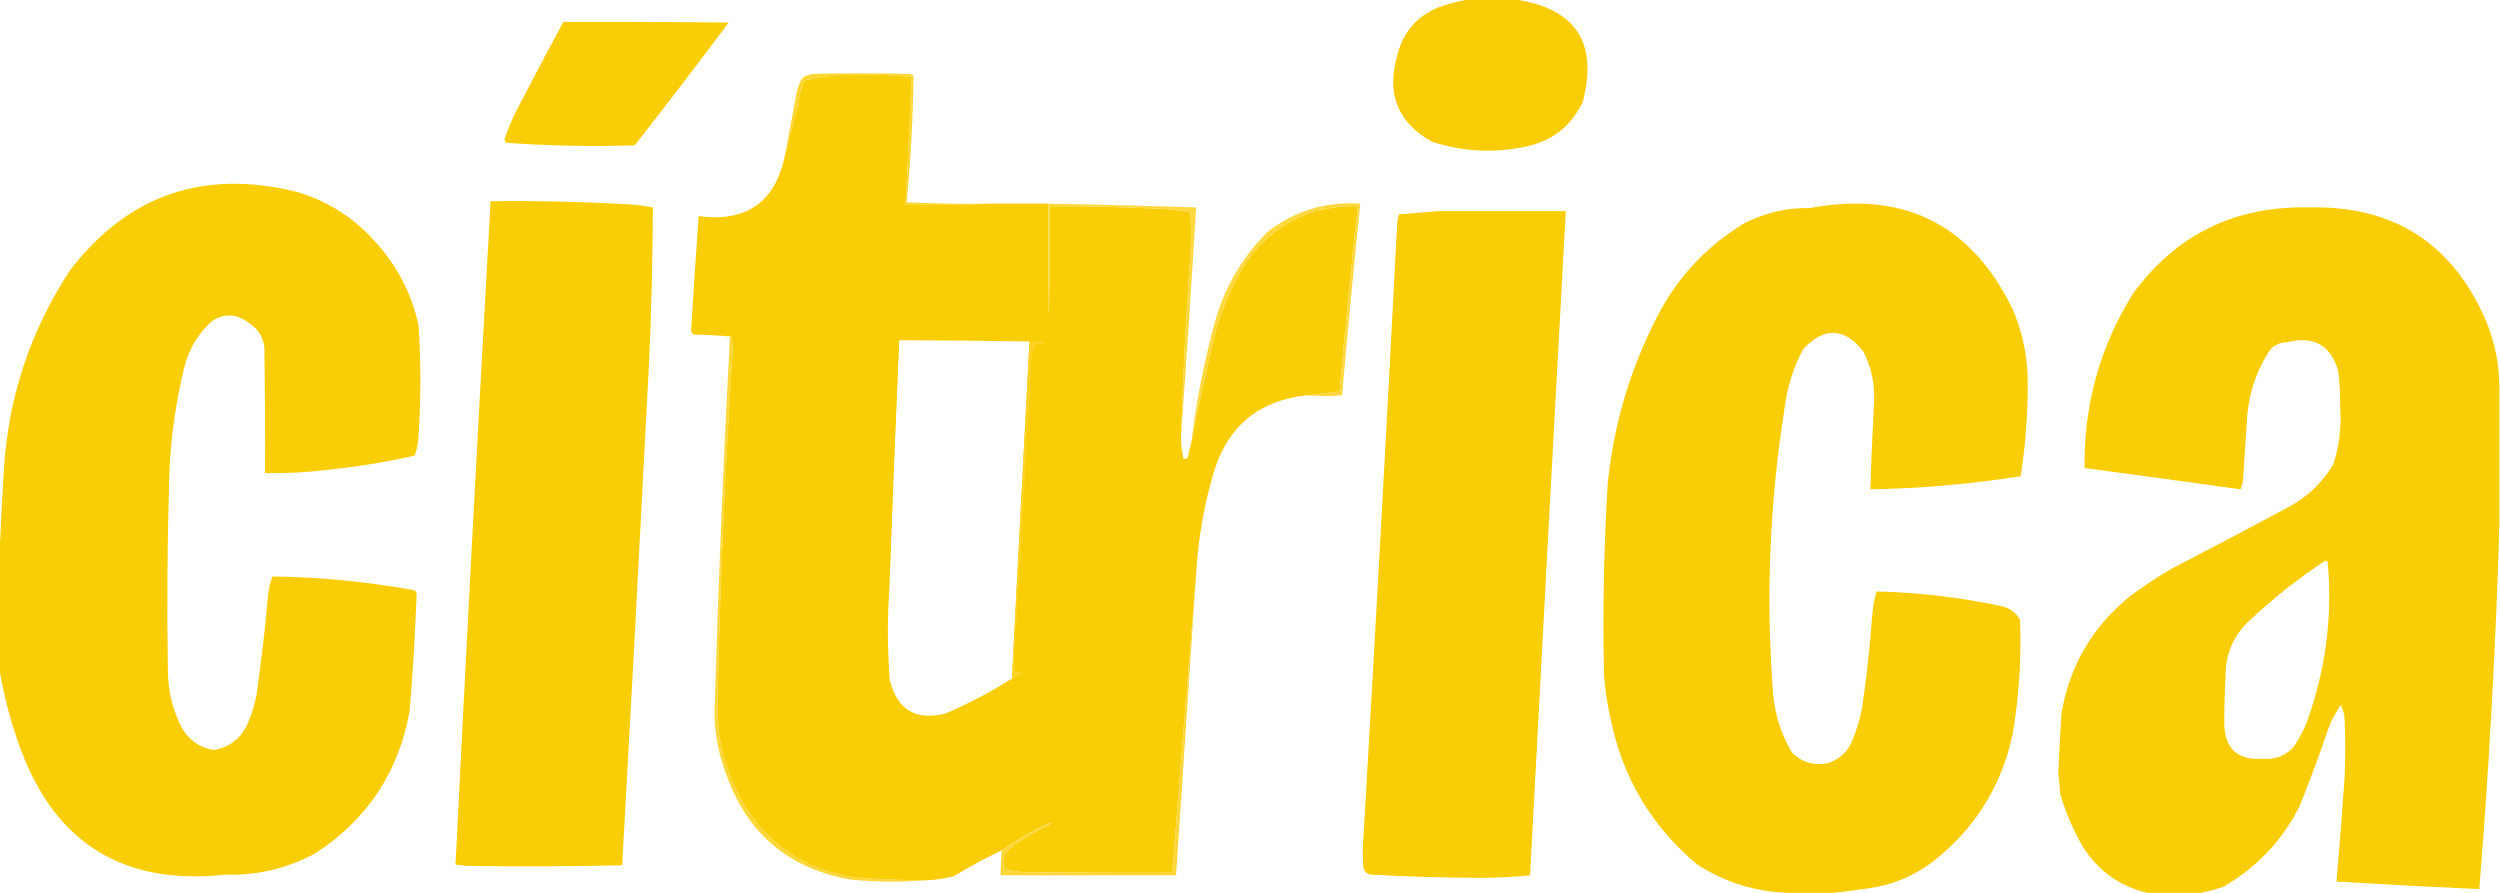
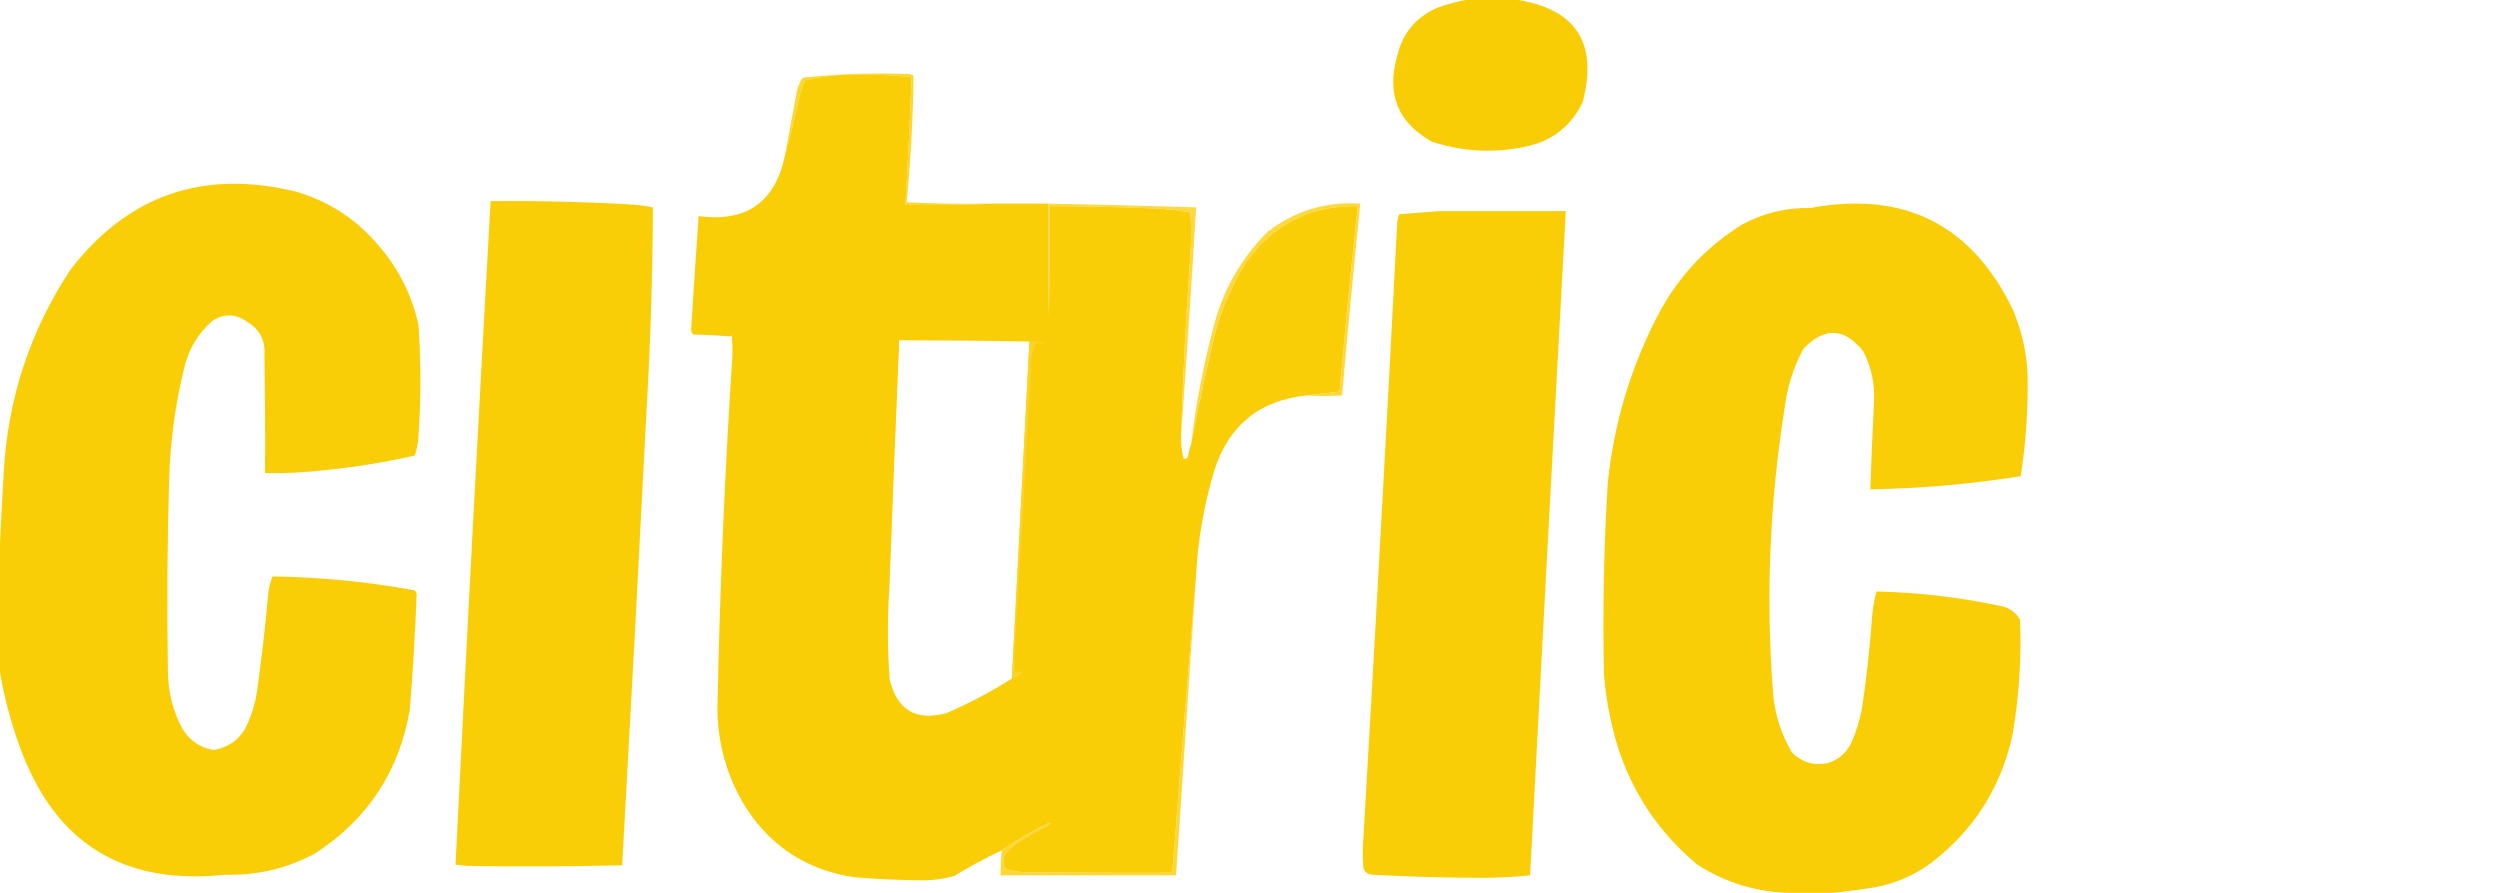
<svg xmlns="http://www.w3.org/2000/svg" width="1995px" height="713px" style="shape-rendering:geometricPrecision; text-rendering:geometricPrecision; image-rendering:optimizeQuality; fill-rule:evenodd; clip-rule:evenodd">
  <g>
    <path style="opacity:0.995" fill="#f9cd06" d="M 1172.5,-0.5 C 1184.5,-0.5 1196.5,-0.5 1208.5,-0.5C 1257.3,6.471 1275.47,33.804 1263,81.5C 1253.74,100.747 1238.57,112.58 1217.5,117C 1192.11,122.422 1167.11,121.089 1142.5,113C 1115.41,97.782 1106.24,74.949 1115,44.5C 1119.31,26.189 1130.14,13.355 1147.5,6C 1155.76,3.02 1164.09,0.853 1172.5,-0.5 Z" />
  </g>
  <g>
-     <path style="opacity:0.996" fill="#f9ce06" d="M 449.5,17.5 C 493.501,17.333 537.501,17.5 581.5,18C 556.883,50.951 531.883,83.618 506.5,116C 472.455,117.068 438.455,116.401 404.5,114C 403.484,113.481 402.818,112.647 402.5,111.5C 405.111,103.61 408.278,95.943 412,88.5C 424.327,64.691 436.827,41.025 449.5,17.5 Z" />
-   </g>
+     </g>
  <g>
-     <path style="opacity:0.801" fill="#fdcc01" d="M 792.5,162.5 C 769.339,163.498 746.006,163.831 722.5,163.5C 724.52,129.241 726.187,95.241 727.5,61.5C 709.844,59.748 692.344,59.081 675,59.5C 664.084,60.121 653.251,61.621 642.5,64C 641.204,66.761 640.037,69.594 639,72.5C 635.258,89.739 631.091,106.739 626.5,123.5C 629.665,106.515 632.831,89.515 636,72.5C 636.92,68.737 638.42,65.237 640.5,62C 643.246,60.25 646.246,59.25 649.5,59C 674.833,58.333 700.167,58.333 725.5,59C 726.766,59.309 727.933,59.809 729,60.5C 728.593,94.259 726.759,127.925 723.5,161.5C 746.49,162.5 769.49,162.833 792.5,162.5 Z" />
+     <path style="opacity:0.801" fill="#fdcc01" d="M 792.5,162.5 C 769.339,163.498 746.006,163.831 722.5,163.5C 724.52,129.241 726.187,95.241 727.5,61.5C 709.844,59.748 692.344,59.081 675,59.5C 664.084,60.121 653.251,61.621 642.5,64C 641.204,66.761 640.037,69.594 639,72.5C 635.258,89.739 631.091,106.739 626.5,123.5C 629.665,106.515 632.831,89.515 636,72.5C 636.92,68.737 638.42,65.237 640.5,62C 674.833,58.333 700.167,58.333 725.5,59C 726.766,59.309 727.933,59.809 729,60.5C 728.593,94.259 726.759,127.925 723.5,161.5C 746.49,162.5 769.49,162.833 792.5,162.5 Z" />
  </g>
  <g>
    <path style="opacity:1" fill="#f9ce07" d="M 792.5,162.5 C 807.167,162.5 821.833,162.5 836.5,162.5C 836.333,192.502 836.5,222.502 837,252.5C 837.5,223.169 837.667,193.835 837.5,164.5C 861.844,164.465 886.177,164.965 910.5,166C 923.823,166.035 936.989,167.202 950,169.5C 950.667,180.5 950.667,191.5 950,202.5C 946.545,250.786 944.045,299.12 942.5,347.5C 942.3,353.804 942.966,359.97 944.5,366C 945.996,366.507 947.163,366.007 948,364.5C 948.535,360.962 949.368,357.628 950.5,354.5C 955.939,325.816 962.105,297.149 969,268.5C 974.567,247.124 983.234,227.124 995,208.5C 1016.8,178.519 1046.3,163.852 1083.5,164.5C 1078.2,213.788 1073.37,263.122 1069,312.5C 1060.08,313.574 1051.24,314.574 1042.5,315.5C 1004.95,319.555 980.448,339.555 969,375.5C 960.864,402.629 956.03,430.295 954.5,458.5C 947.998,537.676 941.664,617.009 935.5,696.5C 896.165,696.667 856.832,696.5 817.5,696C 813.082,695.792 808.749,695.126 804.5,694C 802.667,693.5 801.5,692.333 801,690.5C 800.348,687.406 800.682,684.406 802,681.5C 804.5,679 807,676.5 809.5,674C 818.508,668.161 827.841,662.828 837.5,658C 838.696,657.346 838.696,656.846 837.5,656.5C 824.116,662.85 811.449,670.183 799.5,678.5C 786.489,684.673 773.823,691.507 761.5,699C 753.991,701.149 746.324,702.316 738.5,702.5C 719.654,702.462 700.654,701.629 681.5,700C 643.399,694.214 614.233,675.047 594,642.5C 579.93,618.954 572.763,593.454 572.5,566C 574.355,471.431 578.355,377.097 584.5,283C 584.559,278.035 584.393,272.869 584,267.5C 583.617,268.056 583.117,268.389 582.5,268.5C 573.009,267.67 563.342,267.17 553.5,267C 552.376,266.161 551.709,264.994 551.5,263.5C 553.373,233.156 555.373,202.822 557.5,172.5C 595.921,177.484 618.921,161.151 626.5,123.5C 631.091,106.739 635.258,89.739 639,72.5C 640.037,69.594 641.204,66.761 642.5,64C 653.251,61.621 664.084,60.121 675,59.5C 692.344,59.081 709.844,59.748 727.5,61.5C 726.187,95.241 724.52,129.241 722.5,163.5C 746.006,163.831 769.339,163.498 792.5,162.5 Z M 717.5,271.5 C 752.17,271.583 786.836,271.917 821.5,272.5C 816.763,362.163 812.097,451.83 807.5,541.5C 790.922,551.957 773.588,561.124 755.5,569C 731.177,575.649 716.011,566.816 710,542.5C 708.248,519.162 708.082,495.828 709.5,472.5C 711.955,405.492 714.622,338.492 717.5,271.5 Z" />
  </g>
  <g>
    <path style="opacity:0.997" fill="#f9ce06" d="M -0.5,533.5 C -0.5,503.833 -0.5,474.167 -0.5,444.5C 0.454,421.982 1.621,399.316 3,376.5C 6.283,317.985 23.95,264.319 56,215.5C 102.023,155.643 162.19,134.809 236.5,153C 261.554,160.383 282.72,173.883 300,193.5C 317.134,212.432 328.467,234.432 334,259.5C 335.954,288.832 335.954,318.165 334,347.5C 333.797,353.005 332.797,358.339 331,363.5C 307.792,368.816 284.292,372.65 260.5,375C 244.23,377.038 227.897,377.871 211.5,377.5C 211.667,346.165 211.5,314.832 211,283.5C 211.92,271.838 207.42,263.005 197.5,257C 188.329,250.303 178.996,249.97 169.5,256C 158.049,266.06 150.549,278.56 147,293.5C 139.863,322.728 135.863,352.395 135,382.5C 133.47,433.49 133.137,484.49 134,535.5C 134.058,551.399 137.725,566.399 145,580.5C 150.625,590.564 159.125,596.564 170.5,598.5C 183.646,596.192 192.813,588.858 198,576.5C 201.346,568.797 203.679,560.797 205,552.5C 208.659,526.579 211.659,500.579 214,474.5C 214.477,469.447 215.644,464.614 217.5,460C 255.464,460.542 293.131,464.209 330.5,471C 331.578,471.674 332.245,472.674 332.5,474C 331.332,504.868 329.499,535.701 327,566.5C 318.473,615.742 293.306,653.908 251.5,681C 229.073,693.075 205.073,698.742 179.5,698C 98.33,706.683 43.83,672.85 16,596.5C 8.431,575.885 2.931,554.885 -0.5,533.5 Z" />
  </g>
  <g>
    <path style="opacity:0.997" fill="#f9ce06" d="M 391.5,160.5 C 427.862,160.118 464.196,160.952 500.5,163C 507.445,163.313 514.279,164.146 521,165.5C 520.781,219.203 519.114,272.869 516,326.5C 509.797,447.857 503.297,569.19 496.5,690.5C 455.17,691.454 413.837,691.621 372.5,691C 369.5,690.667 366.5,690.333 363.5,690C 372.254,513.586 381.588,337.086 391.5,160.5 Z" />
  </g>
  <g>
    <path style="opacity:0.896" fill="#fed428" d="M 1042.5,315.5 C 1051.24,314.574 1060.08,313.574 1069,312.5C 1073.37,263.122 1078.2,213.788 1083.5,164.5C 1046.3,163.852 1016.8,178.519 995,208.5C 983.234,227.124 974.567,247.124 969,268.5C 962.105,297.149 955.939,325.816 950.5,354.5C 954.214,323.432 960.047,292.765 968,262.5C 975.402,232.514 989.902,206.681 1011.5,185C 1033.24,168.227 1057.9,160.727 1085.5,162.5C 1080.28,213.455 1075.44,264.455 1071,315.5C 1061.57,316.201 1052.07,316.201 1042.5,315.5 Z" />
  </g>
  <g>
    <path style="opacity:0.898" fill="#fed327" d="M 836.5,162.5 C 875.842,163.239 915.175,164.239 954.5,165.5C 950.868,226.343 946.868,287.01 942.5,347.5C 944.045,299.12 946.545,250.786 950,202.5C 950.667,191.5 950.667,180.5 950,169.5C 936.989,167.202 923.823,166.035 910.5,166C 886.177,164.965 861.844,164.465 837.5,164.5C 837.667,193.835 837.5,223.169 837,252.5C 836.5,222.502 836.333,192.502 836.5,162.5 Z" />
  </g>
  <g>
    <path style="opacity:0.997" fill="#f9ce06" d="M 1462.5,712.5 C 1450.83,712.5 1439.17,712.5 1427.5,712.5C 1401.17,711.779 1376.83,704.279 1354.5,690C 1317.67,659.21 1294.5,620.043 1285,572.5C 1282.49,561.289 1280.83,549.956 1280,538.5C 1278.87,487.456 1279.87,436.456 1283,385.5C 1287.71,339.031 1300.71,295.031 1322,253.5C 1337.86,222.302 1360.7,197.468 1390.5,179C 1407.34,169.969 1425.34,165.636 1444.5,166C 1519.17,152.083 1573,178.916 1606,246.5C 1613.15,263.099 1617.15,280.432 1618,298.5C 1618.57,325.871 1616.74,353.038 1612.5,380C 1572.74,386.297 1532.74,389.797 1492.5,390.5C 1493.3,367.161 1494.3,343.828 1495.5,320.5C 1496.18,306.378 1493.34,293.045 1487,280.5C 1471.84,261.358 1455.84,260.692 1439,278.5C 1431,293.498 1426,309.498 1424,326.5C 1412.03,402.178 1409.03,478.178 1415,554.5C 1416.62,571.027 1421.62,586.36 1430,600.5C 1437.9,608.354 1447.4,611.188 1458.5,609C 1466.79,606.376 1472.96,601.209 1477,593.5C 1481.21,584.215 1484.21,574.548 1486,564.5C 1489.57,540.27 1492.23,515.937 1494,491.5C 1494.52,484.841 1495.69,478.341 1497.5,472C 1531.53,472.796 1565.2,476.796 1598.5,484C 1604.44,485.711 1608.94,489.211 1612,494.5C 1613.21,525.328 1611.21,555.994 1606,586.5C 1596.67,628.795 1574.84,662.961 1540.5,689C 1527.28,698.61 1512.61,704.943 1496.5,708C 1485.06,709.845 1473.73,711.345 1462.5,712.5 Z" />
  </g>
  <g>
-     <path style="opacity:0.997" fill="#f9ce06" d="M 1994.5,311.5 C 1994.5,347.5 1994.5,383.5 1994.5,419.5C 1991.61,516.151 1986.28,612.818 1978.5,709.5C 1940.48,707.795 1902.48,705.795 1864.5,703.5C 1866.94,675.863 1869.11,648.196 1871,620.5C 1871.67,605.167 1871.67,589.833 1871,574.5C 1870.83,570.281 1869.83,566.281 1868,562.5C 1863.89,568.391 1860.55,574.724 1858,581.5C 1850.92,602.398 1843.26,623.065 1835,643.5C 1820.99,671.177 1800.49,692.677 1773.5,708C 1767.79,709.834 1762.12,711.334 1756.5,712.5C 1742.17,712.5 1727.83,712.5 1713.5,712.5C 1691.39,707.183 1674.23,694.85 1662,675.5C 1654.35,662.202 1648.35,648.202 1644,633.5C 1643.74,628.137 1643.24,622.803 1642.5,617.5C 1643.22,601.507 1644.06,585.507 1645,569.5C 1651.45,531.434 1669.61,500.268 1699.5,476C 1710.65,467.588 1722.32,459.921 1734.5,453C 1764.99,437.255 1795.32,421.255 1825.5,405C 1840.9,396.935 1853.07,385.435 1862,370.5C 1866.72,355.885 1868.55,340.885 1867.5,325.5C 1867.56,315.796 1867.06,306.129 1866,296.5C 1860.18,275.666 1846.68,267.833 1825.5,273C 1820.24,273.085 1815.74,274.918 1812,278.5C 1800.28,296.008 1793.94,315.341 1793,336.5C 1792,351.5 1791,366.5 1790,381.5C 1789.9,384.7 1789.23,387.7 1788,390.5C 1746.55,384.714 1705.05,379.048 1663.5,373.5C 1662.8,323.27 1675.64,276.936 1702,234.5C 1736.41,187.324 1783.08,164.324 1842,165.5C 1910.03,163.833 1957.36,194.166 1984,256.5C 1991.31,274.222 1994.81,292.555 1994.5,311.5 Z M 1855.5,447.5 C 1856.38,447.369 1857.04,447.702 1857.5,448.5C 1861.51,493.098 1855.67,536.432 1840,578.5C 1837.17,584.822 1833.84,590.822 1830,596.5C 1823.17,603.446 1814.83,606.446 1805,605.5C 1785.76,606.591 1775.76,597.591 1775,578.5C 1774.9,565.834 1775.23,553.167 1776,540.5C 1775.72,521.237 1782.88,505.403 1797.5,493C 1815.63,476.125 1834.97,460.958 1855.5,447.5 Z" />
-   </g>
+     </g>
  <g>
    <path style="opacity:0.997" fill="#f9ce06" d="M 1147.5,168.5 C 1181.5,168.5 1215.5,168.5 1249.5,168.5C 1239.81,345.143 1230.31,521.81 1221,698.5C 1208.39,699.824 1195.56,700.49 1182.5,700.5C 1153.14,700.437 1123.81,699.604 1094.5,698C 1091.11,697.606 1088.94,695.773 1088,692.5C 1087.33,684.5 1087.33,676.5 1088,668.5C 1097.55,504.864 1106.55,341.197 1115,177.5C 1115.24,175.236 1115.74,173.069 1116.5,171C 1126.98,170.105 1137.32,169.271 1147.5,168.5 Z" />
  </g>
  <g>
-     <path style="opacity:0.77" fill="#fdcc01" d="M 738.5,702.5 C 718.817,704 699.15,703.833 679.5,702C 629.202,693.377 595.702,664.877 579,616.5C 572.029,597.795 569.195,578.462 570.5,558.5C 573.372,461.784 577.372,365.117 582.5,268.5C 583.117,268.389 583.617,268.056 584,267.5C 584.393,272.869 584.559,278.035 584.5,283C 578.355,377.097 574.355,471.431 572.5,566C 572.763,593.454 579.93,618.954 594,642.5C 614.233,675.047 643.399,694.214 681.5,700C 700.654,701.629 719.654,702.462 738.5,702.5 Z" />
-   </g>
+     </g>
  <g>
    <path style="opacity:0.754" fill="#fecc01" d="M 717.5,271.5 C 714.622,338.492 711.955,405.492 709.5,472.5C 709.424,412.009 711.258,351.676 715,291.5C 715.128,284.599 715.961,277.932 717.5,271.5 Z" />
  </g>
  <g>
    <path style="opacity:0.88" fill="#fed429" d="M 821.5,272.5 C 825.846,272.334 830.179,272.501 834.5,273C 832.862,274.801 831.028,274.968 829,273.5C 827.739,273.759 826.739,274.426 826,275.5C 824.375,279.332 823.375,283.332 823,287.5C 818.738,366.178 814.238,444.845 809.5,523.5C 809.667,527.5 809.833,531.5 810,535.5C 812.09,536.152 814.257,536.319 816.5,536C 814.111,538.86 811.111,540.693 807.5,541.5C 812.097,451.83 816.763,362.163 821.5,272.5 Z" />
  </g>
  <g>
    <path style="opacity:0.933" fill="#fed329" d="M 954.5,458.5 C 949.128,538.498 943.794,618.498 938.5,698.5C 891.833,698.5 845.167,698.5 798.5,698.5C 798.454,691.809 798.788,685.143 799.5,678.5C 811.449,670.183 824.116,662.85 837.5,656.5C 838.696,656.846 838.696,657.346 837.5,658C 827.841,662.828 818.508,668.161 809.5,674C 807,676.5 804.5,679 802,681.5C 800.682,684.406 800.348,687.406 801,690.5C 801.5,692.333 802.667,693.5 804.5,694C 808.749,695.126 813.082,695.792 817.5,696C 856.832,696.5 896.165,696.667 935.5,696.5C 941.664,617.009 947.998,537.676 954.5,458.5 Z" />
  </g>
</svg>